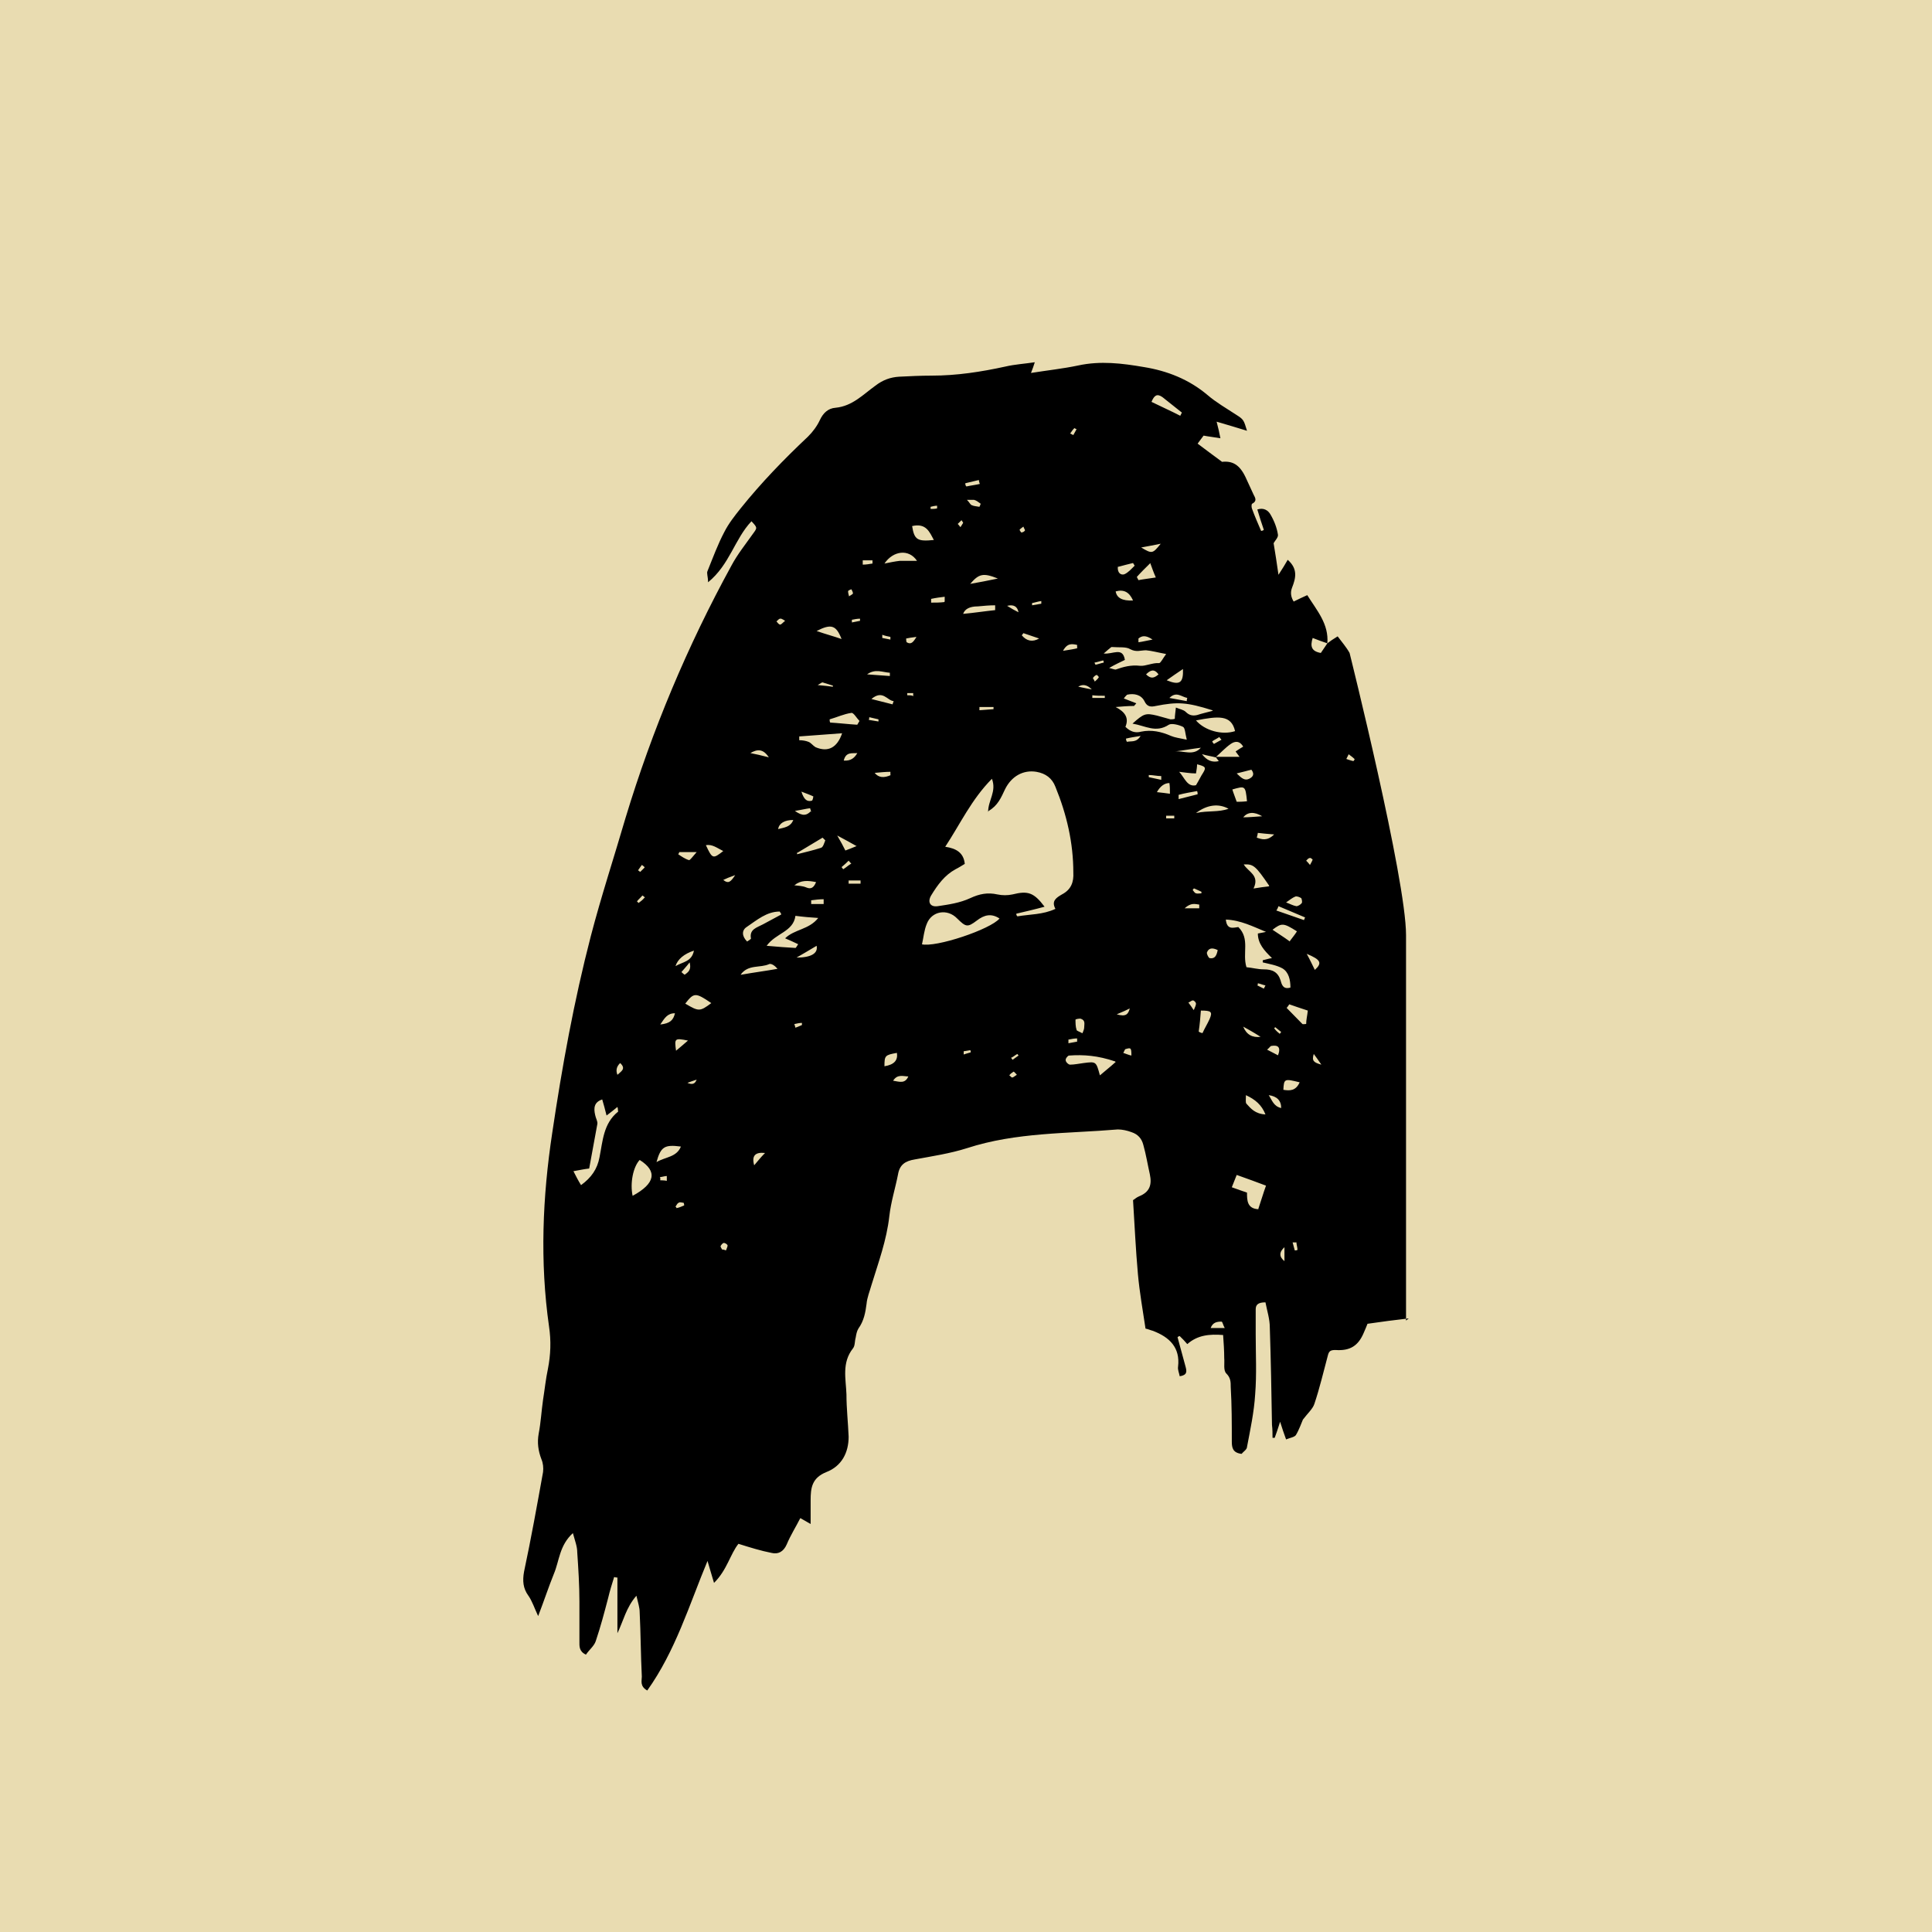
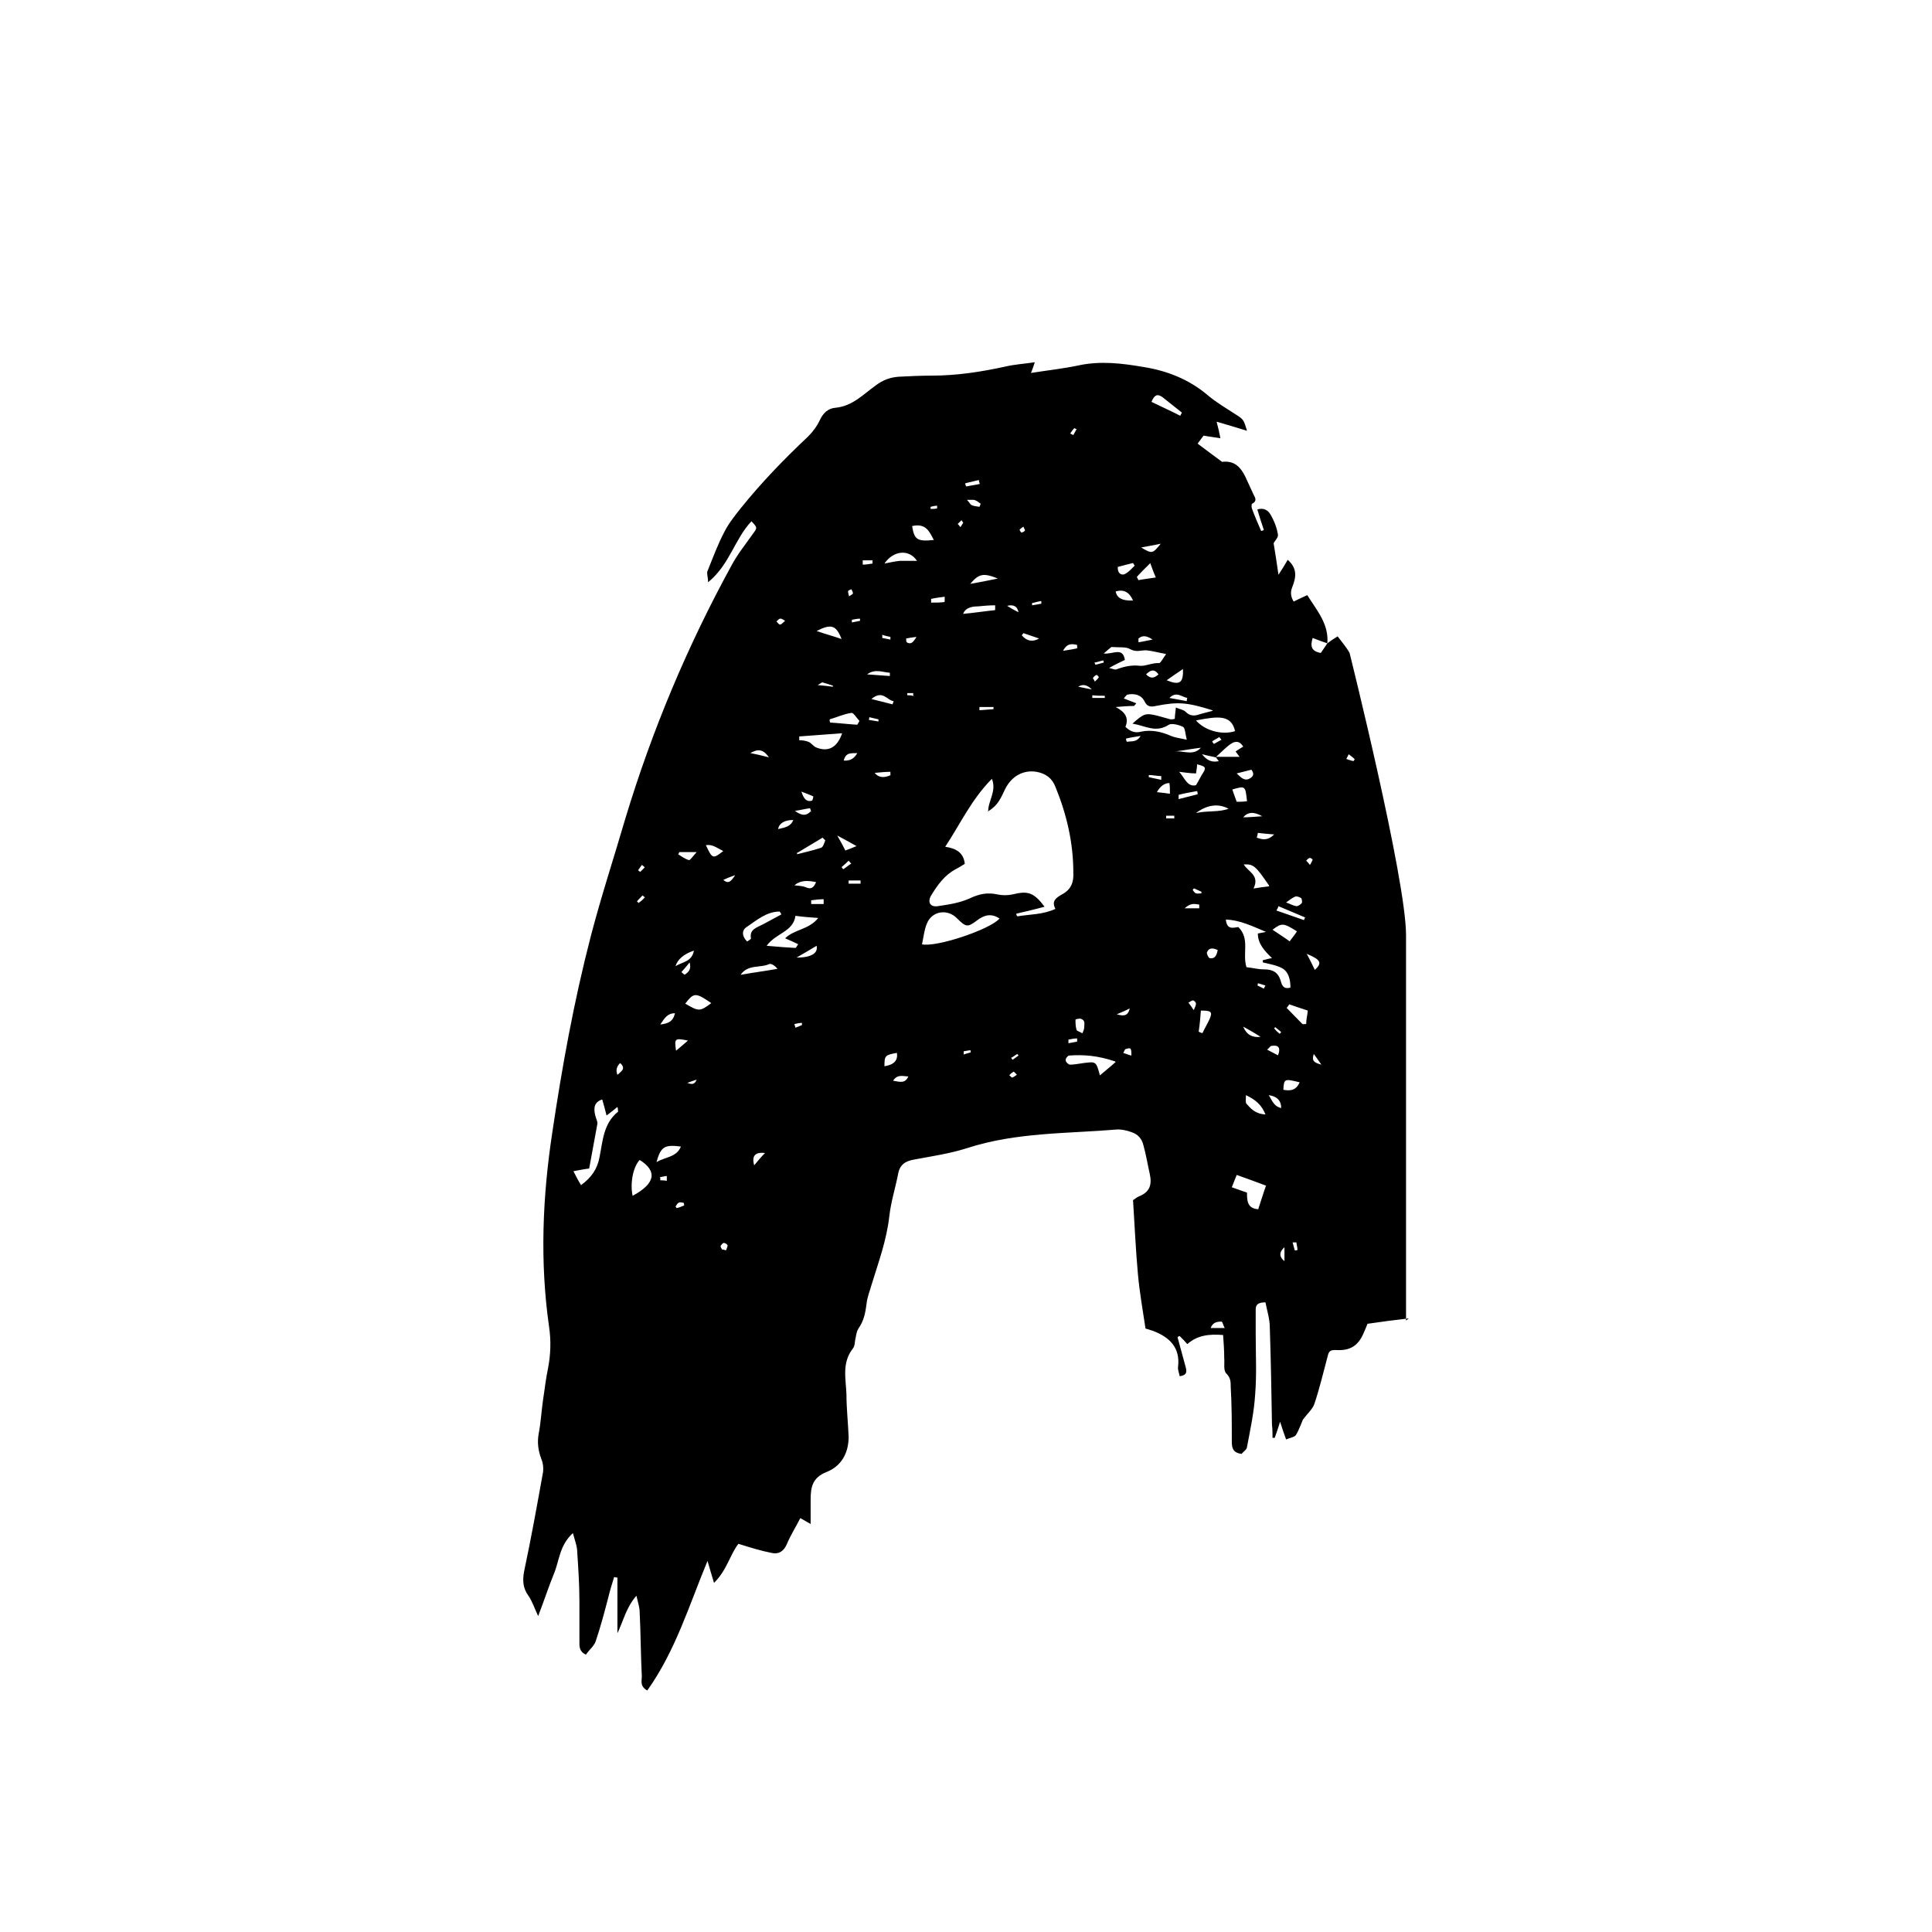
<svg xmlns="http://www.w3.org/2000/svg" width="96" height="96" viewBox="0 0 96 96" fill="none">
-   <rect width="96" height="96" fill="#E9DCB1" />
-   <path d="M70 65.511C69.299 65.591 68.678 65.671 67.95 65.778C67.923 65.857 67.843 66.043 67.762 66.23C67.492 66.868 67.087 67.134 66.359 67.081C66.116 67.081 66.035 67.134 65.982 67.347C65.766 68.145 65.577 68.97 65.307 69.768C65.226 70.007 64.984 70.22 64.741 70.539C64.66 70.725 64.552 71.045 64.39 71.311C64.309 71.417 64.094 71.444 63.905 71.524C63.797 71.231 63.716 70.992 63.608 70.646C63.5 70.992 63.419 71.231 63.339 71.444C63.312 71.444 63.285 71.444 63.231 71.444C63.231 71.231 63.231 71.018 63.204 70.805C63.177 69.183 63.15 67.587 63.096 65.964C63.096 65.538 62.961 65.139 62.88 64.713C62.529 64.713 62.395 64.82 62.395 65.059C62.395 65.458 62.395 65.884 62.395 66.283C62.395 67.294 62.449 68.278 62.368 69.289C62.314 70.167 62.125 71.045 61.963 71.896C61.963 72.029 61.774 72.135 61.694 72.242C61.262 72.189 61.208 71.949 61.208 71.63C61.208 70.725 61.208 69.821 61.154 68.917C61.154 68.677 61.154 68.464 60.938 68.251C60.776 68.092 60.857 67.746 60.831 67.48C60.831 67.108 60.803 66.709 60.776 66.336C60.102 66.283 59.509 66.336 58.996 66.788C58.862 66.629 58.754 66.522 58.619 66.389C58.592 66.389 58.538 66.416 58.511 66.443C58.646 66.948 58.781 67.427 58.916 67.932C58.97 68.145 58.996 68.331 58.619 68.385C58.592 68.225 58.511 68.065 58.538 67.906C58.646 66.975 58.133 66.443 57.27 66.123C57.163 66.097 57.055 66.043 56.92 66.017C56.785 65.112 56.623 64.208 56.542 63.303C56.434 62.106 56.38 60.909 56.3 59.632C56.327 59.632 56.461 59.499 56.596 59.446C57.136 59.233 57.243 58.861 57.136 58.355C57.028 57.877 56.947 57.371 56.812 56.892C56.731 56.573 56.542 56.36 56.219 56.254C56.003 56.174 55.76 56.121 55.544 56.121C53.036 56.334 50.501 56.254 48.047 57.052C47.211 57.318 46.321 57.451 45.458 57.611C44.972 57.69 44.703 57.877 44.622 58.355C44.487 59.047 44.271 59.712 44.19 60.431C44.056 61.628 43.651 62.718 43.3 63.862C43.219 64.155 43.085 64.474 43.058 64.793C43.004 65.219 42.923 65.644 42.653 66.017C42.572 66.15 42.545 66.31 42.518 66.469C42.464 66.655 42.491 66.868 42.383 67.001C41.817 67.719 42.033 68.517 42.06 69.289C42.06 69.981 42.141 70.699 42.168 71.391C42.168 72.189 41.817 72.854 41.062 73.146C40.334 73.439 40.28 73.944 40.28 74.556C40.28 74.929 40.28 75.275 40.28 75.727C40.091 75.62 39.956 75.54 39.767 75.434C39.552 75.86 39.282 76.285 39.093 76.738C38.931 77.11 38.662 77.243 38.338 77.163C37.799 77.057 37.286 76.897 36.693 76.711C36.288 77.216 36.127 78.014 35.479 78.653C35.344 78.227 35.264 77.908 35.156 77.562C34.239 79.77 33.565 82.031 32.162 84C31.785 83.787 31.892 83.521 31.892 83.308C31.838 82.244 31.838 81.18 31.785 80.116C31.785 79.877 31.704 79.637 31.623 79.291C31.11 79.877 30.976 80.542 30.679 81.154V78.387C30.679 78.387 30.571 78.387 30.517 78.36C30.409 78.706 30.301 79.052 30.22 79.398C30.032 80.116 29.843 80.834 29.6 81.553C29.519 81.792 29.276 81.978 29.115 82.218C28.764 82.058 28.791 81.792 28.791 81.553C28.791 80.888 28.791 80.222 28.791 79.584C28.791 78.759 28.737 77.935 28.683 77.137C28.683 76.844 28.575 76.578 28.467 76.179C27.793 76.791 27.793 77.562 27.523 78.201C27.254 78.866 27.038 79.531 26.741 80.302C26.552 79.903 26.445 79.557 26.256 79.291C25.986 78.919 25.959 78.547 26.04 78.094C26.391 76.445 26.687 74.796 26.984 73.146C27.011 72.933 26.984 72.694 26.903 72.508C26.741 72.082 26.687 71.683 26.768 71.231C26.876 70.672 26.903 70.114 26.984 69.555C27.065 69.05 27.119 68.517 27.227 68.012C27.362 67.32 27.389 66.629 27.281 65.91C26.822 62.692 26.957 59.473 27.442 56.281C27.928 53.008 28.521 49.736 29.357 46.517C29.87 44.549 30.517 42.58 31.083 40.639C32.405 36.276 34.158 32.099 36.342 28.109C36.639 27.55 37.044 27.045 37.421 26.513C37.637 26.22 37.637 26.22 37.34 25.901C36.504 26.779 36.261 28.056 35.183 28.933C35.183 28.641 35.102 28.481 35.156 28.375C35.425 27.71 35.668 27.045 35.992 26.433C36.208 26.007 36.504 25.635 36.801 25.262C37.826 23.985 38.958 22.815 40.145 21.698C40.388 21.458 40.603 21.166 40.738 20.873C40.9 20.527 41.143 20.288 41.52 20.261C42.356 20.181 42.896 19.596 43.489 19.171C43.867 18.878 44.244 18.745 44.676 18.718C45.215 18.692 45.755 18.665 46.294 18.665C47.535 18.665 48.748 18.479 49.962 18.213C50.42 18.106 50.879 18.08 51.418 18C51.364 18.186 51.31 18.319 51.229 18.532C52.066 18.399 52.821 18.319 53.576 18.16C54.681 17.92 55.76 18.053 56.839 18.239C57.999 18.426 59.077 18.851 59.994 19.623C60.426 19.995 60.938 20.288 61.424 20.607C61.801 20.846 61.801 20.873 61.963 21.405C61.451 21.245 60.992 21.113 60.453 20.953C60.534 21.272 60.588 21.485 60.642 21.777C60.345 21.724 60.075 21.698 59.806 21.645C59.698 21.777 59.617 21.91 59.509 22.044C59.886 22.336 60.264 22.602 60.723 22.948C61.235 22.895 61.586 23.081 61.882 23.693C62.017 23.985 62.152 24.278 62.287 24.571C62.368 24.73 62.476 24.89 62.233 25.023C62.179 25.023 62.179 25.183 62.206 25.262C62.341 25.635 62.502 26.007 62.664 26.38C62.718 26.38 62.772 26.353 62.799 26.326C62.691 26.007 62.584 25.688 62.476 25.316C62.799 25.209 63.015 25.369 63.123 25.555C63.312 25.874 63.447 26.22 63.5 26.566C63.527 26.699 63.339 26.885 63.285 26.991C63.366 27.497 63.447 27.976 63.527 28.561C63.716 28.268 63.851 28.056 63.986 27.816C64.498 28.268 64.39 28.721 64.202 29.2C64.112 29.43 64.139 29.661 64.282 29.891C64.498 29.785 64.714 29.678 64.957 29.572C65.442 30.343 66.035 31.009 65.955 31.966C65.712 31.886 65.496 31.806 65.226 31.7C65.092 32.126 65.172 32.365 65.631 32.445C65.739 32.285 65.847 32.126 65.955 31.966C66.09 31.86 66.251 31.753 66.467 31.62C66.683 31.913 66.898 32.152 67.06 32.445C67.06 32.445 69.865 43.671 69.865 46.464V65.618L70 65.511ZM61.613 37.632C61.613 37.632 61.451 37.42 61.397 37.34C61.505 37.26 61.639 37.18 61.774 37.1C61.586 36.781 61.343 36.834 61.154 36.967C60.884 37.154 60.642 37.42 60.399 37.632C60.21 37.579 59.994 37.553 59.725 37.473C59.967 37.792 60.237 37.898 60.561 37.819C60.507 37.739 60.453 37.686 60.399 37.606H61.639L61.613 37.632ZM49.099 40.346C49.099 39.761 49.53 39.335 49.288 38.697C48.263 39.734 47.723 40.931 46.968 42.075C47.508 42.155 47.885 42.368 47.939 42.926C47.804 43.006 47.642 43.112 47.481 43.192C46.941 43.485 46.591 43.964 46.267 44.496C46.078 44.815 46.213 45.081 46.591 45.028C47.13 44.948 47.696 44.868 48.209 44.629C48.667 44.416 49.072 44.336 49.557 44.443C49.8 44.496 50.07 44.496 50.312 44.443C51.068 44.256 51.364 44.336 51.904 45.054C51.418 45.187 50.96 45.294 50.501 45.4C50.501 45.453 50.501 45.48 50.555 45.533C51.175 45.427 51.823 45.453 52.443 45.161C52.227 44.762 52.497 44.602 52.767 44.443C53.225 44.203 53.36 43.831 53.333 43.352C53.333 41.889 53.009 40.479 52.443 39.096C52.281 38.67 51.958 38.431 51.499 38.351C50.852 38.244 50.258 38.563 49.935 39.228C49.746 39.628 49.584 40.027 49.126 40.293L49.099 40.346ZM60.237 35.291C58.97 34.892 58.511 34.866 57.432 35.079C57.19 35.132 57.001 35.132 56.866 34.839C56.704 34.52 56.354 34.44 56.003 34.52C55.949 34.573 55.895 34.626 55.841 34.706C56.057 34.786 56.246 34.866 56.461 34.946C56.434 34.999 56.38 35.025 56.354 35.079C56.057 35.079 55.733 35.105 55.437 35.132C55.895 35.371 56.111 35.664 55.922 36.116C56.165 36.355 56.407 36.435 56.704 36.355C57.217 36.249 57.702 36.355 58.188 36.568C58.376 36.648 58.592 36.675 58.97 36.755C58.889 36.435 58.889 36.169 58.781 36.116C58.565 36.01 58.214 35.93 58.08 36.01C57.432 36.435 56.92 36.063 56.273 35.956C56.839 35.451 56.92 35.424 57.486 35.557C57.702 35.611 57.945 35.69 58.16 35.744C58.214 35.744 58.295 35.744 58.376 35.717C58.376 35.557 58.403 35.424 58.43 35.158C58.619 35.238 58.808 35.265 58.916 35.371C59.078 35.531 59.239 35.584 59.482 35.531C59.725 35.451 59.967 35.398 60.264 35.318L60.237 35.291ZM45.782 46.917C46.483 47.103 49.234 46.172 49.665 45.64C49.261 45.374 48.91 45.453 48.532 45.746C48.074 46.092 47.993 46.065 47.562 45.64C47.076 45.134 46.294 45.267 46.051 45.906C45.916 46.225 45.889 46.597 45.809 46.943L45.782 46.917ZM63.177 47.582C62.826 47.236 62.502 46.89 62.502 46.385C62.664 46.358 62.772 46.331 62.907 46.305C62.26 46.039 61.639 45.719 60.911 45.693C60.965 46.225 61.289 46.092 61.532 46.065C62.125 46.651 61.72 47.369 61.936 48.06C62.233 48.087 62.502 48.167 62.799 48.167C63.231 48.167 63.5 48.3 63.635 48.725C63.689 48.938 63.77 49.178 64.121 49.071C64.121 48.699 64.04 48.3 63.716 48.114C63.419 47.954 63.069 47.901 62.745 47.821C62.745 47.794 62.745 47.741 62.745 47.715C62.88 47.688 63.015 47.635 63.204 47.608L63.177 47.582ZM29.924 54.631C29.519 54.764 29.492 55.057 29.573 55.403C29.6 55.562 29.708 55.722 29.681 55.855C29.546 56.6 29.411 57.318 29.276 58.063C29.034 58.09 28.791 58.143 28.494 58.196C28.629 58.462 28.737 58.675 28.872 58.888C29.384 58.515 29.681 58.09 29.789 57.504C29.951 56.706 29.978 55.828 30.706 55.243C30.706 55.243 30.733 55.216 30.706 55.19C30.706 55.137 30.706 55.083 30.679 55.004C30.517 55.137 30.355 55.27 30.14 55.429C30.058 55.11 30.005 54.897 29.924 54.631ZM55.113 33.19C55.302 33.243 55.383 33.27 55.437 33.27C55.814 33.137 56.192 33.03 56.65 33.083C56.92 33.11 57.27 32.924 57.594 32.95C57.675 32.95 57.783 32.711 57.945 32.498C57.513 32.418 57.243 32.339 56.947 32.312C56.677 32.312 56.461 32.418 56.165 32.259C55.949 32.126 55.598 32.179 55.302 32.152C55.302 32.152 55.248 32.152 55.221 32.152C55.113 32.232 55.032 32.312 54.843 32.472C55.302 32.525 55.787 32.126 55.895 32.791C55.679 32.897 55.437 33.004 55.113 33.19ZM62.529 60.058C62.664 59.659 62.772 59.287 62.907 58.914C62.476 58.755 61.99 58.568 61.451 58.382C61.37 58.595 61.289 58.781 61.208 58.994C61.505 59.1 61.72 59.18 61.963 59.26C61.963 59.632 61.963 60.058 62.529 60.085V60.058ZM39.525 45.507C39.417 46.305 38.554 46.358 38.095 46.996C38.662 47.05 39.093 47.076 39.525 47.103C39.552 47.103 39.606 46.996 39.66 46.917C39.444 46.81 39.255 46.73 39.012 46.624C39.471 46.172 40.199 46.198 40.657 45.613C40.253 45.587 39.929 45.56 39.525 45.507ZM31.434 59.42C32.567 58.808 32.675 58.196 31.785 57.637C31.461 57.983 31.299 58.781 31.434 59.42ZM39.714 36.595C39.714 36.595 39.714 36.728 39.714 36.781C39.875 36.781 40.037 36.808 40.172 36.861C40.307 36.914 40.388 37.047 40.523 37.127C41.143 37.393 41.601 37.154 41.844 36.435C41.116 36.489 40.415 36.542 39.687 36.595H39.714ZM59.428 35.797C59.86 36.302 60.723 36.542 61.37 36.329C61.181 35.504 60.534 35.584 59.428 35.797ZM55.41 52.742C54.547 52.45 53.845 52.397 53.117 52.45C53.063 52.45 52.928 52.609 52.955 52.689C52.955 52.769 53.09 52.902 53.171 52.902C53.387 52.902 53.63 52.849 53.845 52.822C54.466 52.742 54.466 52.742 54.654 53.434C54.897 53.221 55.113 53.062 55.437 52.769L55.41 52.742ZM38.824 45.427L38.743 45.294C38.095 45.294 37.61 45.719 37.097 46.065C36.855 46.225 36.855 46.517 37.124 46.784C37.205 46.73 37.34 46.651 37.313 46.624C37.232 46.172 37.61 46.092 37.907 45.932C38.203 45.773 38.5 45.613 38.797 45.453L38.824 45.427ZM34.05 49.869C34.724 50.268 34.778 50.268 35.344 49.843C34.562 49.311 34.481 49.311 34.05 49.869ZM59.428 39.016C59.59 38.75 59.671 38.563 59.779 38.404C59.941 38.138 59.913 38.085 59.482 37.978C59.482 38.111 59.455 38.271 59.428 38.431C59.131 38.431 58.862 38.377 58.592 38.351C58.862 38.643 58.996 39.122 59.428 39.016ZM45.323 26.14C45.431 26.832 45.593 26.912 46.402 26.832C46.186 26.433 46.024 25.981 45.323 26.14ZM64.067 49.896C64.067 49.896 63.986 50.029 63.932 50.082C64.202 50.348 64.444 50.614 64.714 50.88C64.741 50.907 64.849 50.88 64.903 50.88C64.903 50.667 64.957 50.481 64.984 50.215C64.66 50.109 64.337 50.002 64.04 49.896H64.067ZM63.069 44.017C62.395 43.033 62.287 42.926 61.801 42.953C62.017 43.325 62.61 43.485 62.287 44.15C62.61 44.097 62.799 44.07 63.042 44.044L63.069 44.017ZM45.566 27.869C45.161 27.258 44.379 27.364 43.948 28.002C44.217 27.949 44.46 27.896 44.703 27.869C44.972 27.869 45.242 27.869 45.566 27.869ZM33.834 56.972C33.025 56.866 32.836 56.972 32.621 57.744C33.079 57.478 33.618 57.504 33.834 56.972ZM58.646 20.66C58.646 20.66 58.7 20.554 58.727 20.501C58.403 20.235 58.08 19.995 57.756 19.729C57.486 19.543 57.351 19.649 57.217 19.969C57.702 20.208 58.188 20.421 58.646 20.66ZM64.094 46.757C64.256 46.544 64.363 46.411 64.444 46.278C63.77 45.852 63.689 45.852 63.231 46.198C63.5 46.385 63.77 46.544 64.094 46.784V46.757ZM42.599 36.01C42.599 36.01 42.68 35.877 42.707 35.824C42.572 35.69 42.41 35.398 42.303 35.424C41.925 35.478 41.601 35.637 41.224 35.744C41.224 35.797 41.224 35.85 41.251 35.903C41.682 35.93 42.141 35.983 42.572 36.01H42.599ZM49.449 30.317C49.449 30.317 49.449 30.157 49.449 30.077C49.153 30.077 48.883 30.104 48.586 30.131C48.182 30.131 47.939 30.264 47.858 30.503C48.425 30.45 48.937 30.37 49.449 30.317ZM41.817 31.753C41.547 31.062 41.305 30.982 40.577 31.354C41.035 31.514 41.44 31.62 41.817 31.753ZM36.828 48.433C37.421 48.327 38.041 48.247 38.635 48.14C38.5 47.981 38.338 47.874 38.23 47.901C37.772 48.114 37.178 47.901 36.801 48.433H36.828ZM59.428 40.399C60.048 40.266 60.534 40.372 61.046 40.186C60.561 39.92 59.994 39.973 59.428 40.399ZM61.963 39.814C61.882 39.042 61.882 39.042 61.235 39.228C61.289 39.415 61.37 39.601 61.451 39.84C61.559 39.84 61.747 39.84 61.963 39.814ZM39.606 42.368C39.606 42.368 39.606 42.421 39.606 42.447C40.01 42.341 40.388 42.261 40.792 42.128C40.9 42.102 40.954 41.889 41.008 41.756C40.954 41.703 40.927 41.676 40.873 41.623C40.469 41.862 40.037 42.128 39.633 42.368H39.606ZM59.59 51.279C59.59 51.279 59.698 51.333 59.752 51.333C59.86 51.093 59.994 50.88 60.102 50.641C60.264 50.268 60.183 50.215 59.671 50.215C59.644 50.561 59.617 50.907 59.563 51.253L59.59 51.279ZM62.88 55.376C62.691 54.897 62.368 54.631 61.909 54.418C61.909 54.631 61.882 54.791 61.936 54.844C62.152 55.083 62.368 55.349 62.88 55.376ZM57.163 27.976C56.893 28.242 56.677 28.455 56.488 28.668C56.515 28.721 56.542 28.774 56.569 28.827C56.839 28.774 57.109 28.747 57.432 28.694C57.325 28.455 57.27 28.295 57.163 28.002V27.976ZM39.579 47.582C40.307 47.582 40.657 47.369 40.577 46.996C40.226 47.209 39.902 47.395 39.579 47.582ZM64.579 53.78C63.824 53.594 63.797 53.594 63.77 54.152C64.094 54.206 64.39 54.206 64.579 53.78ZM43.948 52.982C44.433 52.902 44.622 52.689 44.568 52.317C43.975 52.423 43.948 52.45 43.948 52.982ZM49.584 28.747C48.856 28.455 48.64 28.508 48.209 29.013C48.667 28.933 49.072 28.854 49.584 28.747ZM58.781 33.243C58.457 33.456 58.241 33.615 57.972 33.802C58.619 34.068 58.808 33.935 58.781 33.243ZM34.481 47.236C33.996 47.395 33.672 47.661 33.565 48.007C33.915 47.794 34.374 47.794 34.481 47.236ZM37.475 57.903C37.637 57.717 37.799 57.504 38.014 57.291C37.529 57.238 37.34 57.424 37.475 57.903ZM56.3 29.838C56.111 29.412 55.841 29.279 55.437 29.386C55.49 29.705 55.76 29.865 56.3 29.838ZM35.938 42.288C35.614 42.128 35.398 41.942 35.075 41.995C35.398 42.687 35.425 42.687 35.938 42.288ZM55.544 28.162C55.517 28.481 55.706 28.588 55.868 28.535C56.057 28.455 56.219 28.268 56.38 28.109C56.354 28.056 56.327 28.029 56.3 27.976C56.057 28.029 55.787 28.109 55.572 28.162H55.544ZM40.55 43.831C40.145 43.751 39.794 43.724 39.471 43.99C39.687 44.017 39.875 44.017 40.064 44.097C40.307 44.203 40.442 44.097 40.55 43.831ZM63.527 45.028C63.527 45.028 63.473 45.187 63.419 45.241L64.795 45.719C64.795 45.719 64.822 45.64 64.849 45.587C64.417 45.4 63.959 45.214 63.527 45.028ZM56.704 27.204C57.243 27.524 57.27 27.524 57.675 27.018C57.27 27.098 57.001 27.151 56.704 27.204ZM63.905 44.842C64.121 44.921 64.256 45.001 64.417 45.028C64.498 45.028 64.633 44.948 64.687 44.868C64.714 44.815 64.687 44.682 64.66 44.629C64.579 44.576 64.444 44.522 64.363 44.549C64.229 44.602 64.094 44.709 63.905 44.842ZM64.93 47.395C65.092 47.688 65.2 47.928 65.334 48.194C65.712 47.848 65.631 47.688 64.93 47.395ZM63.042 54.418C63.204 54.658 63.285 54.977 63.662 55.057C63.662 54.684 63.447 54.472 63.042 54.418ZM61.478 38.457C61.694 38.67 61.855 38.803 62.071 38.697C62.233 38.617 62.368 38.484 62.179 38.244C61.99 38.297 61.774 38.351 61.451 38.431L61.478 38.457ZM44.217 33.589C44.217 33.589 44.217 33.483 44.217 33.429C43.84 33.403 43.489 33.216 43.085 33.509C43.462 33.536 43.813 33.562 44.19 33.589H44.217ZM42.572 42.048C42.195 41.836 41.952 41.703 41.601 41.516C41.79 41.836 41.898 42.048 42.006 42.261C42.168 42.208 42.276 42.155 42.545 42.048H42.572ZM44.352 34.999C44.352 34.999 44.379 34.892 44.406 34.839C44.083 34.813 43.867 34.254 43.3 34.733C43.732 34.839 44.029 34.919 44.352 34.999ZM53.791 51.333C53.845 51.2 53.872 51.12 53.872 51.066C53.872 50.88 53.953 50.694 53.684 50.614C53.603 50.614 53.441 50.641 53.441 50.667C53.441 50.827 53.441 51.013 53.495 51.173C53.495 51.226 53.63 51.253 53.764 51.333H53.791ZM44.244 38.51C44.244 38.51 44.244 38.404 44.244 38.351C44.002 38.351 43.759 38.377 43.462 38.404C43.651 38.643 43.921 38.67 44.271 38.51H44.244ZM57.486 39.361C57.756 39.388 57.945 39.415 58.133 39.441C58.133 39.228 58.133 39.069 58.107 38.909C57.864 38.909 57.648 39.069 57.486 39.361ZM62.637 51.519C62.26 51.279 62.017 51.146 61.774 51.013C61.936 51.412 62.233 51.572 62.637 51.519ZM39.417 40.745C38.985 40.745 38.716 40.904 38.662 41.197C38.985 41.117 39.282 41.091 39.417 40.745ZM33.753 42.341C33.753 42.341 33.726 42.421 33.699 42.447C33.861 42.554 34.05 42.687 34.239 42.74C34.293 42.74 34.428 42.554 34.616 42.341H33.753ZM62.502 41.383C62.502 41.383 62.476 41.543 62.449 41.623C62.691 41.703 62.961 41.809 63.312 41.463C62.961 41.437 62.718 41.41 62.476 41.383H62.502ZM34.185 51.705C33.511 51.572 33.511 51.599 33.592 52.21C33.78 52.051 33.942 51.918 34.185 51.705ZM45.134 53.487C44.892 53.487 44.595 53.354 44.379 53.7C44.703 53.753 44.972 53.86 45.134 53.487ZM50.852 31.461C50.852 31.461 50.798 31.541 50.771 31.567C51.014 31.86 51.31 31.913 51.634 31.727C51.31 31.62 51.095 31.541 50.852 31.461ZM58.97 34.839C58.97 34.839 58.97 34.733 58.996 34.68C58.7 34.626 58.457 34.334 58.107 34.68C58.403 34.733 58.673 34.786 58.97 34.839ZM60.857 65.99C60.776 65.857 60.749 65.671 60.696 65.671C60.48 65.671 60.264 65.698 60.156 65.99H60.857ZM60.507 47.209C60.237 47.076 60.048 47.103 59.967 47.342C59.967 47.422 60.048 47.582 60.102 47.608C60.372 47.661 60.453 47.475 60.507 47.209ZM58.565 39.495C58.565 39.495 58.565 39.628 58.565 39.707C58.889 39.628 59.185 39.548 59.509 39.468C59.509 39.415 59.509 39.361 59.482 39.308C59.185 39.361 58.862 39.415 58.565 39.495ZM58.376 37.34C58.808 37.287 59.293 37.579 59.671 37.154C59.239 37.207 58.808 37.287 58.376 37.34ZM38.203 37.632C37.907 37.18 37.61 37.233 37.286 37.42C37.556 37.473 37.799 37.526 38.203 37.632ZM40.927 44.895C40.927 44.895 40.927 44.735 40.927 44.682C40.711 44.682 40.523 44.709 40.307 44.735C40.307 44.788 40.307 44.868 40.307 44.921H40.927V44.895ZM62.718 40.559C62.314 40.319 61.99 40.346 61.774 40.612C62.071 40.612 62.314 40.585 62.718 40.559ZM30.679 53.407C30.841 53.248 31.137 53.115 30.814 52.822C30.625 53.008 30.598 53.195 30.679 53.407ZM48.694 24.065C48.694 24.065 48.64 23.932 48.64 23.852C48.425 23.906 48.182 23.959 47.966 24.012C47.966 24.065 47.966 24.119 48.02 24.172C48.263 24.119 48.505 24.092 48.721 24.039L48.694 24.065ZM63.824 61.973C63.554 62.213 63.554 62.452 63.824 62.665V61.973ZM42.599 37.42C42.356 37.446 42.033 37.34 41.925 37.792C42.276 37.819 42.464 37.659 42.599 37.42ZM63.5 52.45C63.662 52.024 63.5 51.918 63.177 51.971C63.123 51.971 63.069 52.077 62.961 52.157C63.177 52.264 63.312 52.343 63.527 52.45H63.5ZM53.522 32.206C53.522 32.206 53.522 32.099 53.522 32.046C53.279 31.993 53.036 31.939 52.821 32.339C53.144 32.285 53.36 32.259 53.549 32.206H53.522ZM54.25 34.254C54.007 34.014 53.791 33.988 53.576 34.121C53.845 34.174 54.061 34.227 54.25 34.254ZM32.809 50.907C33.295 50.854 33.457 50.694 33.538 50.348C33.16 50.348 33.025 50.588 32.809 50.907ZM55.949 36.701C55.949 36.701 55.949 36.808 56.003 36.861C56.219 36.808 56.461 36.914 56.677 36.568C56.354 36.621 56.165 36.648 55.949 36.701ZM40.307 40.346C40.307 40.346 40.28 40.239 40.253 40.16C40.037 40.186 39.848 40.239 39.498 40.293C39.902 40.585 40.091 40.505 40.28 40.319L40.307 40.346ZM39.821 39.335C39.956 39.761 40.118 39.84 40.334 39.787C40.388 39.787 40.415 39.574 40.415 39.574C40.253 39.495 40.091 39.441 39.821 39.335ZM46.941 29.891C46.941 29.891 46.941 29.732 46.941 29.652C46.725 29.678 46.51 29.705 46.267 29.758C46.267 29.811 46.267 29.891 46.267 29.944C46.483 29.944 46.699 29.944 46.914 29.918L46.941 29.891ZM48.047 24.837C48.182 24.97 48.209 25.076 48.29 25.103C48.398 25.156 48.532 25.156 48.667 25.183C48.667 25.183 48.748 25.023 48.721 25.023C48.613 24.943 48.505 24.863 48.398 24.837C48.344 24.837 48.263 24.837 48.074 24.837H48.047ZM59.59 45.134V44.948C59.374 44.921 59.185 44.842 58.862 45.134H59.59ZM50.609 30.423C50.555 30.131 50.366 30.024 50.043 30.104C50.258 30.237 50.393 30.317 50.609 30.423ZM57.567 33.509C57.351 33.216 57.163 33.296 56.947 33.509C57.19 33.748 57.351 33.695 57.567 33.509ZM56.219 52.45C56.219 52.051 56.192 52.051 55.922 52.131C55.895 52.131 55.868 52.237 55.814 52.317C55.976 52.37 56.084 52.423 56.219 52.45ZM33.888 48.327C33.888 48.327 33.969 48.406 34.023 48.433C34.158 48.327 34.374 48.22 34.266 47.821C34.104 48.034 33.969 48.167 33.861 48.3L33.888 48.327ZM42.168 43.778C42.168 43.778 42.168 43.857 42.168 43.91H42.761C42.761 43.91 42.761 43.804 42.761 43.751H42.168V43.778ZM56.569 31.753V31.913C56.785 31.886 56.974 31.833 57.27 31.78C56.92 31.541 56.731 31.594 56.569 31.727V31.753ZM49.368 35.238C49.368 35.238 49.368 35.185 49.368 35.132H48.667C48.667 35.132 48.667 35.238 48.667 35.291L49.368 35.238ZM41.386 34.121C41.386 34.121 41.386 34.094 41.386 34.068C41.224 34.014 41.035 33.961 40.873 33.908C40.846 33.908 40.792 33.935 40.63 34.041C40.954 34.068 41.143 34.094 41.359 34.121H41.386ZM57.702 38.75C57.702 38.75 57.702 38.617 57.702 38.563C57.486 38.563 57.297 38.51 57.082 38.51C57.082 38.537 57.082 38.59 57.082 38.617C57.297 38.67 57.486 38.697 57.702 38.75ZM42.869 27.843C42.869 27.843 42.869 27.976 42.869 28.056C43.031 28.056 43.193 28.029 43.354 28.002C43.354 28.002 43.354 27.923 43.354 27.843H42.869ZM43.193 35.637C43.193 35.637 43.193 35.744 43.166 35.77C43.327 35.797 43.489 35.824 43.651 35.85C43.651 35.797 43.651 35.77 43.651 35.744L43.193 35.637ZM34.158 53.806C34.401 53.913 34.535 53.86 34.616 53.647C34.455 53.7 34.293 53.753 34.158 53.806ZM45.539 31.647C45.296 31.674 45.161 31.7 45.026 31.727C45.026 31.727 45.026 31.886 45.053 31.913C45.269 32.046 45.377 31.913 45.539 31.647ZM53.09 51.652V51.838C53.252 51.811 53.387 51.785 53.522 51.758C53.522 51.705 53.522 51.652 53.522 51.599C53.387 51.599 53.252 51.625 53.117 51.652H53.09ZM56.138 50.109C55.976 50.189 55.814 50.268 55.49 50.401C55.949 50.535 56.057 50.401 56.138 50.109ZM42.303 42.926C42.303 42.926 42.222 42.82 42.168 42.767C42.06 42.873 41.952 42.979 41.817 43.086C41.844 43.112 41.871 43.166 41.898 43.192C42.033 43.112 42.141 43.006 42.276 42.926H42.303ZM59.32 44.15C59.32 44.15 59.266 44.203 59.266 44.23C59.32 44.283 59.347 44.363 59.428 44.389C59.509 44.416 59.59 44.389 59.698 44.389V44.31C59.698 44.31 59.455 44.203 59.347 44.15H59.32ZM54.897 34.68V34.573C54.681 34.573 54.493 34.573 54.277 34.547V34.68H54.897ZM39.012 30.849C39.012 30.849 38.824 30.716 38.77 30.742C38.689 30.742 38.635 30.849 38.581 30.875C38.635 30.929 38.689 31.035 38.77 31.035C38.824 31.035 38.904 30.929 39.012 30.849ZM33.996 59.898C33.996 59.898 33.996 59.819 33.969 59.765C33.888 59.765 33.78 59.712 33.726 59.765C33.645 59.792 33.618 59.898 33.565 59.952C33.565 59.952 33.618 60.005 33.618 60.031C33.753 60.005 33.861 59.952 33.996 59.898ZM35.938 43.724C36.208 43.937 36.315 43.804 36.531 43.485C36.234 43.591 36.1 43.645 35.938 43.724ZM59.32 50.189C59.374 50.056 59.428 49.949 59.428 49.869C59.428 49.816 59.347 49.71 59.266 49.71C59.212 49.71 59.131 49.79 59.05 49.816C59.104 49.896 59.158 49.949 59.293 50.162L59.32 50.189ZM32.809 58.515V58.648C32.809 58.648 33.025 58.648 33.133 58.675C33.133 58.595 33.133 58.515 33.133 58.435C33.025 58.435 32.89 58.489 32.782 58.489L32.809 58.515ZM50.528 53.407C50.528 53.407 50.393 53.248 50.366 53.248C50.285 53.301 50.205 53.354 50.151 53.434C50.205 53.461 50.258 53.541 50.285 53.541C50.366 53.541 50.42 53.461 50.528 53.407ZM67.006 37.499L66.898 37.712C66.898 37.712 67.114 37.792 67.249 37.819C67.249 37.819 67.33 37.739 67.303 37.712C67.222 37.632 67.114 37.553 67.006 37.473V37.499ZM47.723 26.194C47.723 26.194 47.831 26.034 47.858 25.981C47.858 25.954 47.804 25.901 47.777 25.848C47.723 25.901 47.642 25.981 47.589 26.034C47.589 26.034 47.669 26.114 47.723 26.194ZM58.349 40.692C58.349 40.692 58.349 40.585 58.349 40.532C58.214 40.532 58.08 40.532 57.945 40.532C57.945 40.585 57.945 40.612 57.945 40.665H58.349V40.692ZM60.696 36.755C60.696 36.755 60.615 36.675 60.588 36.621C60.48 36.701 60.345 36.755 60.237 36.834C60.237 36.888 60.291 36.914 60.318 36.967C60.453 36.888 60.561 36.834 60.696 36.755ZM46.564 25.262C46.564 25.262 46.564 25.183 46.564 25.129C46.456 25.129 46.348 25.156 46.24 25.183C46.24 25.209 46.24 25.262 46.24 25.289C46.348 25.289 46.456 25.289 46.564 25.262ZM42.33 30.769C42.33 30.769 42.33 30.875 42.33 30.929C42.464 30.902 42.599 30.875 42.734 30.849C42.734 30.822 42.734 30.769 42.734 30.742C42.599 30.742 42.464 30.769 42.33 30.796V30.769ZM32.027 43.086C32.027 43.086 31.946 43.006 31.892 42.979L31.704 43.245C31.704 43.245 31.785 43.299 31.811 43.325L32.027 43.112V43.086ZM51.283 29.944C51.283 29.944 51.283 30.024 51.283 30.077C51.445 30.051 51.58 30.024 51.742 29.998V29.865C51.553 29.891 51.418 29.944 51.256 29.971L51.283 29.944ZM62.799 49.124C62.799 49.124 62.853 49.018 62.88 48.965C62.745 48.938 62.637 48.885 62.502 48.858C62.502 48.885 62.502 48.938 62.476 48.965C62.584 49.018 62.691 49.071 62.799 49.124ZM42.195 29.625C42.195 29.625 42.383 29.519 42.383 29.492C42.383 29.412 42.33 29.332 42.303 29.279C42.249 29.306 42.141 29.332 42.141 29.386C42.141 29.465 42.168 29.545 42.195 29.652V29.625ZM50.852 26.167C50.852 26.167 50.663 26.3 50.663 26.326C50.663 26.353 50.744 26.459 50.744 26.459C50.825 26.459 50.906 26.406 50.933 26.353C50.933 26.326 50.879 26.247 50.852 26.167ZM32.054 44.602C32.054 44.602 31.973 44.522 31.919 44.496C31.838 44.602 31.731 44.682 31.65 44.788C31.65 44.788 31.704 44.842 31.731 44.868C31.838 44.788 31.946 44.709 32.027 44.602H32.054ZM45.377 34.6C45.377 34.6 45.377 34.493 45.377 34.44C45.269 34.44 45.188 34.44 45.08 34.44V34.547C45.161 34.547 45.269 34.547 45.35 34.573L45.377 34.6ZM39.471 50.88L39.525 51.066C39.525 51.066 39.74 50.987 39.848 50.934V50.827C39.74 50.827 39.606 50.854 39.498 50.88H39.471ZM63.581 51.386C63.581 51.386 63.635 51.306 63.662 51.279C63.554 51.2 63.473 51.12 63.366 51.04L63.312 51.093C63.392 51.2 63.473 51.279 63.581 51.359V51.386ZM65.28 52.37C65.172 52.716 65.28 52.796 65.658 52.902C65.496 52.663 65.415 52.556 65.28 52.37ZM53.171 21.538C53.171 21.538 53.279 21.591 53.333 21.618C53.387 21.512 53.441 21.432 53.495 21.325C53.468 21.325 53.387 21.272 53.387 21.272C53.306 21.352 53.252 21.432 53.198 21.512L53.171 21.538ZM50.231 52.556C50.231 52.556 50.285 52.609 50.312 52.663C50.42 52.583 50.501 52.53 50.609 52.45C50.609 52.423 50.555 52.397 50.555 52.37C50.447 52.423 50.366 52.503 50.258 52.556H50.231ZM47.885 52.21V52.397C47.885 52.397 48.128 52.317 48.236 52.29C48.236 52.237 48.236 52.21 48.209 52.184L47.885 52.237V52.21ZM64.417 61.734C64.417 61.734 64.282 61.734 64.229 61.734L64.337 62.133C64.337 62.133 64.444 62.133 64.471 62.106C64.471 61.973 64.417 61.84 64.417 61.707V61.734ZM35.884 62.08C35.884 62.08 36.019 62.106 36.073 62.133C36.1 62.053 36.154 61.947 36.154 61.894C36.154 61.84 36.046 61.761 35.965 61.761C35.911 61.761 35.83 61.867 35.803 61.92C35.803 61.973 35.857 62.027 35.884 62.106V62.08ZM43.84 31.541C43.84 31.541 43.84 31.647 43.84 31.7L44.244 31.78C44.244 31.78 44.244 31.7 44.244 31.647C44.109 31.62 43.975 31.594 43.84 31.541ZM65.092 42.979C65.092 42.979 65.2 42.793 65.226 42.713C65.226 42.713 65.119 42.607 65.092 42.634C65.011 42.634 64.957 42.713 64.903 42.767C64.957 42.82 65.011 42.873 65.092 42.979ZM54.385 32.924C54.385 32.924 54.412 33.004 54.439 33.03C54.574 33.004 54.708 32.95 54.843 32.924C54.843 32.897 54.843 32.844 54.816 32.817C54.681 32.844 54.547 32.897 54.385 32.924ZM54.412 33.855C54.412 33.855 54.574 33.722 54.601 33.642C54.601 33.642 54.52 33.536 54.493 33.536C54.412 33.562 54.358 33.615 54.304 33.695C54.304 33.695 54.358 33.775 54.412 33.882V33.855Z" fill="black" />
+   <path d="M70 65.511C69.299 65.591 68.678 65.671 67.95 65.778C67.923 65.857 67.843 66.043 67.762 66.23C67.492 66.868 67.087 67.134 66.359 67.081C66.116 67.081 66.035 67.134 65.982 67.347C65.766 68.145 65.577 68.97 65.307 69.768C65.226 70.007 64.984 70.22 64.741 70.539C64.66 70.725 64.552 71.045 64.39 71.311C64.309 71.417 64.094 71.444 63.905 71.524C63.797 71.231 63.716 70.992 63.608 70.646C63.5 70.992 63.419 71.231 63.339 71.444C63.312 71.444 63.285 71.444 63.231 71.444C63.231 71.231 63.231 71.018 63.204 70.805C63.177 69.183 63.15 67.587 63.096 65.964C63.096 65.538 62.961 65.139 62.88 64.713C62.529 64.713 62.395 64.82 62.395 65.059C62.395 65.458 62.395 65.884 62.395 66.283C62.395 67.294 62.449 68.278 62.368 69.289C62.314 70.167 62.125 71.045 61.963 71.896C61.963 72.029 61.774 72.135 61.694 72.242C61.262 72.189 61.208 71.949 61.208 71.63C61.208 70.725 61.208 69.821 61.154 68.917C61.154 68.677 61.154 68.464 60.938 68.251C60.776 68.092 60.857 67.746 60.831 67.48C60.831 67.108 60.803 66.709 60.776 66.336C60.102 66.283 59.509 66.336 58.996 66.788C58.862 66.629 58.754 66.522 58.619 66.389C58.592 66.389 58.538 66.416 58.511 66.443C58.646 66.948 58.781 67.427 58.916 67.932C58.97 68.145 58.996 68.331 58.619 68.385C58.592 68.225 58.511 68.065 58.538 67.906C58.646 66.975 58.133 66.443 57.27 66.123C57.163 66.097 57.055 66.043 56.92 66.017C56.785 65.112 56.623 64.208 56.542 63.303C56.434 62.106 56.38 60.909 56.3 59.632C56.327 59.632 56.461 59.499 56.596 59.446C57.136 59.233 57.243 58.861 57.136 58.355C57.028 57.877 56.947 57.371 56.812 56.892C56.731 56.573 56.542 56.36 56.219 56.254C56.003 56.174 55.76 56.121 55.544 56.121C53.036 56.334 50.501 56.254 48.047 57.052C47.211 57.318 46.321 57.451 45.458 57.611C44.972 57.69 44.703 57.877 44.622 58.355C44.487 59.047 44.271 59.712 44.19 60.431C44.056 61.628 43.651 62.718 43.3 63.862C43.219 64.155 43.085 64.474 43.058 64.793C43.004 65.219 42.923 65.644 42.653 66.017C42.572 66.15 42.545 66.31 42.518 66.469C42.464 66.655 42.491 66.868 42.383 67.001C41.817 67.719 42.033 68.517 42.06 69.289C42.06 69.981 42.141 70.699 42.168 71.391C42.168 72.189 41.817 72.854 41.062 73.146C40.334 73.439 40.28 73.944 40.28 74.556C40.28 74.929 40.28 75.275 40.28 75.727C40.091 75.62 39.956 75.54 39.767 75.434C39.552 75.86 39.282 76.285 39.093 76.738C38.931 77.11 38.662 77.243 38.338 77.163C37.799 77.057 37.286 76.897 36.693 76.711C36.288 77.216 36.127 78.014 35.479 78.653C35.344 78.227 35.264 77.908 35.156 77.562C34.239 79.77 33.565 82.031 32.162 84C31.785 83.787 31.892 83.521 31.892 83.308C31.838 82.244 31.838 81.18 31.785 80.116C31.785 79.877 31.704 79.637 31.623 79.291C31.11 79.877 30.976 80.542 30.679 81.154V78.387C30.679 78.387 30.571 78.387 30.517 78.36C30.409 78.706 30.301 79.052 30.22 79.398C30.032 80.116 29.843 80.834 29.6 81.553C29.519 81.792 29.276 81.978 29.115 82.218C28.764 82.058 28.791 81.792 28.791 81.553C28.791 80.888 28.791 80.222 28.791 79.584C28.791 78.759 28.737 77.935 28.683 77.137C28.683 76.844 28.575 76.578 28.467 76.179C27.793 76.791 27.793 77.562 27.523 78.201C27.254 78.866 27.038 79.531 26.741 80.302C26.552 79.903 26.445 79.557 26.256 79.291C25.986 78.919 25.959 78.547 26.04 78.094C26.391 76.445 26.687 74.796 26.984 73.146C27.011 72.933 26.984 72.694 26.903 72.508C26.741 72.082 26.687 71.683 26.768 71.231C26.876 70.672 26.903 70.114 26.984 69.555C27.065 69.05 27.119 68.517 27.227 68.012C27.362 67.32 27.389 66.629 27.281 65.91C26.822 62.692 26.957 59.473 27.442 56.281C27.928 53.008 28.521 49.736 29.357 46.517C29.87 44.549 30.517 42.58 31.083 40.639C32.405 36.276 34.158 32.099 36.342 28.109C36.639 27.55 37.044 27.045 37.421 26.513C37.637 26.22 37.637 26.22 37.34 25.901C36.504 26.779 36.261 28.056 35.183 28.933C35.183 28.641 35.102 28.481 35.156 28.375C35.425 27.71 35.668 27.045 35.992 26.433C36.208 26.007 36.504 25.635 36.801 25.262C37.826 23.985 38.958 22.815 40.145 21.698C40.388 21.458 40.603 21.166 40.738 20.873C40.9 20.527 41.143 20.288 41.52 20.261C42.356 20.181 42.896 19.596 43.489 19.171C43.867 18.878 44.244 18.745 44.676 18.718C45.215 18.692 45.755 18.665 46.294 18.665C47.535 18.665 48.748 18.479 49.962 18.213C50.42 18.106 50.879 18.08 51.418 18C51.364 18.186 51.31 18.319 51.229 18.532C52.066 18.399 52.821 18.319 53.576 18.16C54.681 17.92 55.76 18.053 56.839 18.239C57.999 18.426 59.077 18.851 59.994 19.623C60.426 19.995 60.938 20.288 61.424 20.607C61.801 20.846 61.801 20.873 61.963 21.405C61.451 21.245 60.992 21.113 60.453 20.953C60.534 21.272 60.588 21.485 60.642 21.777C60.345 21.724 60.075 21.698 59.806 21.645C59.698 21.777 59.617 21.91 59.509 22.044C59.886 22.336 60.264 22.602 60.723 22.948C61.235 22.895 61.586 23.081 61.882 23.693C62.017 23.985 62.152 24.278 62.287 24.571C62.368 24.73 62.476 24.89 62.233 25.023C62.179 25.023 62.179 25.183 62.206 25.262C62.341 25.635 62.502 26.007 62.664 26.38C62.718 26.38 62.772 26.353 62.799 26.326C62.691 26.007 62.584 25.688 62.476 25.316C62.799 25.209 63.015 25.369 63.123 25.555C63.312 25.874 63.447 26.22 63.5 26.566C63.527 26.699 63.339 26.885 63.285 26.991C63.366 27.497 63.447 27.976 63.527 28.561C63.716 28.268 63.851 28.056 63.986 27.816C64.498 28.268 64.39 28.721 64.202 29.2C64.112 29.43 64.139 29.661 64.282 29.891C64.498 29.785 64.714 29.678 64.957 29.572C65.442 30.343 66.035 31.009 65.955 31.966C65.712 31.886 65.496 31.806 65.226 31.7C65.092 32.126 65.172 32.365 65.631 32.445C65.739 32.285 65.847 32.126 65.955 31.966C66.09 31.86 66.251 31.753 66.467 31.62C66.683 31.913 66.898 32.152 67.06 32.445C67.06 32.445 69.865 43.671 69.865 46.464V65.618L70 65.511ZM61.613 37.632C61.613 37.632 61.451 37.42 61.397 37.34C61.505 37.26 61.639 37.18 61.774 37.1C61.586 36.781 61.343 36.834 61.154 36.967C60.884 37.154 60.642 37.42 60.399 37.632C60.21 37.579 59.994 37.553 59.725 37.473C59.967 37.792 60.237 37.898 60.561 37.819C60.507 37.739 60.453 37.686 60.399 37.606H61.639L61.613 37.632ZM49.099 40.346C49.099 39.761 49.53 39.335 49.288 38.697C48.263 39.734 47.723 40.931 46.968 42.075C47.508 42.155 47.885 42.368 47.939 42.926C47.804 43.006 47.642 43.112 47.481 43.192C46.941 43.485 46.591 43.964 46.267 44.496C46.078 44.815 46.213 45.081 46.591 45.028C47.13 44.948 47.696 44.868 48.209 44.629C48.667 44.416 49.072 44.336 49.557 44.443C49.8 44.496 50.07 44.496 50.312 44.443C51.068 44.256 51.364 44.336 51.904 45.054C51.418 45.187 50.96 45.294 50.501 45.4C50.501 45.453 50.501 45.48 50.555 45.533C51.175 45.427 51.823 45.453 52.443 45.161C52.227 44.762 52.497 44.602 52.767 44.443C53.225 44.203 53.36 43.831 53.333 43.352C53.333 41.889 53.009 40.479 52.443 39.096C52.281 38.67 51.958 38.431 51.499 38.351C50.852 38.244 50.258 38.563 49.935 39.228C49.746 39.628 49.584 40.027 49.126 40.293L49.099 40.346ZM60.237 35.291C58.97 34.892 58.511 34.866 57.432 35.079C57.19 35.132 57.001 35.132 56.866 34.839C56.704 34.52 56.354 34.44 56.003 34.52C55.949 34.573 55.895 34.626 55.841 34.706C56.057 34.786 56.246 34.866 56.461 34.946C56.434 34.999 56.38 35.025 56.354 35.079C56.057 35.079 55.733 35.105 55.437 35.132C55.895 35.371 56.111 35.664 55.922 36.116C56.165 36.355 56.407 36.435 56.704 36.355C57.217 36.249 57.702 36.355 58.188 36.568C58.376 36.648 58.592 36.675 58.97 36.755C58.889 36.435 58.889 36.169 58.781 36.116C58.565 36.01 58.214 35.93 58.08 36.01C57.432 36.435 56.92 36.063 56.273 35.956C56.839 35.451 56.92 35.424 57.486 35.557C57.702 35.611 57.945 35.69 58.16 35.744C58.214 35.744 58.295 35.744 58.376 35.717C58.376 35.557 58.403 35.424 58.43 35.158C58.619 35.238 58.808 35.265 58.916 35.371C59.078 35.531 59.239 35.584 59.482 35.531C59.725 35.451 59.967 35.398 60.264 35.318L60.237 35.291ZM45.782 46.917C46.483 47.103 49.234 46.172 49.665 45.64C49.261 45.374 48.91 45.453 48.532 45.746C48.074 46.092 47.993 46.065 47.562 45.64C47.076 45.134 46.294 45.267 46.051 45.906C45.916 46.225 45.889 46.597 45.809 46.943L45.782 46.917ZM63.177 47.582C62.826 47.236 62.502 46.89 62.502 46.385C62.664 46.358 62.772 46.331 62.907 46.305C62.26 46.039 61.639 45.719 60.911 45.693C60.965 46.225 61.289 46.092 61.532 46.065C62.125 46.651 61.72 47.369 61.936 48.06C62.233 48.087 62.502 48.167 62.799 48.167C63.231 48.167 63.5 48.3 63.635 48.725C63.689 48.938 63.77 49.178 64.121 49.071C64.121 48.699 64.04 48.3 63.716 48.114C63.419 47.954 63.069 47.901 62.745 47.821C62.745 47.794 62.745 47.741 62.745 47.715C62.88 47.688 63.015 47.635 63.204 47.608L63.177 47.582ZM29.924 54.631C29.519 54.764 29.492 55.057 29.573 55.403C29.6 55.562 29.708 55.722 29.681 55.855C29.546 56.6 29.411 57.318 29.276 58.063C29.034 58.09 28.791 58.143 28.494 58.196C28.629 58.462 28.737 58.675 28.872 58.888C29.384 58.515 29.681 58.09 29.789 57.504C29.951 56.706 29.978 55.828 30.706 55.243C30.706 55.243 30.733 55.216 30.706 55.19C30.706 55.137 30.706 55.083 30.679 55.004C30.517 55.137 30.355 55.27 30.14 55.429C30.058 55.11 30.005 54.897 29.924 54.631ZM55.113 33.19C55.302 33.243 55.383 33.27 55.437 33.27C55.814 33.137 56.192 33.03 56.65 33.083C56.92 33.11 57.27 32.924 57.594 32.95C57.675 32.95 57.783 32.711 57.945 32.498C57.513 32.418 57.243 32.339 56.947 32.312C56.677 32.312 56.461 32.418 56.165 32.259C55.949 32.126 55.598 32.179 55.302 32.152C55.302 32.152 55.248 32.152 55.221 32.152C55.113 32.232 55.032 32.312 54.843 32.472C55.302 32.525 55.787 32.126 55.895 32.791C55.679 32.897 55.437 33.004 55.113 33.19ZM62.529 60.058C62.664 59.659 62.772 59.287 62.907 58.914C62.476 58.755 61.99 58.568 61.451 58.382C61.37 58.595 61.289 58.781 61.208 58.994C61.505 59.1 61.72 59.18 61.963 59.26C61.963 59.632 61.963 60.058 62.529 60.085V60.058ZM39.525 45.507C39.417 46.305 38.554 46.358 38.095 46.996C38.662 47.05 39.093 47.076 39.525 47.103C39.552 47.103 39.606 46.996 39.66 46.917C39.444 46.81 39.255 46.73 39.012 46.624C39.471 46.172 40.199 46.198 40.657 45.613C40.253 45.587 39.929 45.56 39.525 45.507ZM31.434 59.42C32.567 58.808 32.675 58.196 31.785 57.637C31.461 57.983 31.299 58.781 31.434 59.42ZM39.714 36.595C39.714 36.595 39.714 36.728 39.714 36.781C39.875 36.781 40.037 36.808 40.172 36.861C40.307 36.914 40.388 37.047 40.523 37.127C41.143 37.393 41.601 37.154 41.844 36.435C41.116 36.489 40.415 36.542 39.687 36.595H39.714ZM59.428 35.797C59.86 36.302 60.723 36.542 61.37 36.329C61.181 35.504 60.534 35.584 59.428 35.797ZM55.41 52.742C54.547 52.45 53.845 52.397 53.117 52.45C53.063 52.45 52.928 52.609 52.955 52.689C52.955 52.769 53.09 52.902 53.171 52.902C53.387 52.902 53.63 52.849 53.845 52.822C54.466 52.742 54.466 52.742 54.654 53.434C54.897 53.221 55.113 53.062 55.437 52.769L55.41 52.742ZM38.824 45.427L38.743 45.294C38.095 45.294 37.61 45.719 37.097 46.065C36.855 46.225 36.855 46.517 37.124 46.784C37.205 46.73 37.34 46.651 37.313 46.624C37.232 46.172 37.61 46.092 37.907 45.932C38.203 45.773 38.5 45.613 38.797 45.453L38.824 45.427ZM34.05 49.869C34.724 50.268 34.778 50.268 35.344 49.843C34.562 49.311 34.481 49.311 34.05 49.869ZM59.428 39.016C59.59 38.75 59.671 38.563 59.779 38.404C59.941 38.138 59.913 38.085 59.482 37.978C59.482 38.111 59.455 38.271 59.428 38.431C59.131 38.431 58.862 38.377 58.592 38.351C58.862 38.643 58.996 39.122 59.428 39.016ZM45.323 26.14C45.431 26.832 45.593 26.912 46.402 26.832C46.186 26.433 46.024 25.981 45.323 26.14ZM64.067 49.896C64.067 49.896 63.986 50.029 63.932 50.082C64.202 50.348 64.444 50.614 64.714 50.88C64.741 50.907 64.849 50.88 64.903 50.88C64.903 50.667 64.957 50.481 64.984 50.215C64.66 50.109 64.337 50.002 64.04 49.896H64.067ZM63.069 44.017C62.395 43.033 62.287 42.926 61.801 42.953C62.017 43.325 62.61 43.485 62.287 44.15C62.61 44.097 62.799 44.07 63.042 44.044L63.069 44.017ZM45.566 27.869C45.161 27.258 44.379 27.364 43.948 28.002C44.217 27.949 44.46 27.896 44.703 27.869C44.972 27.869 45.242 27.869 45.566 27.869ZM33.834 56.972C33.025 56.866 32.836 56.972 32.621 57.744C33.079 57.478 33.618 57.504 33.834 56.972ZM58.646 20.66C58.646 20.66 58.7 20.554 58.727 20.501C58.403 20.235 58.08 19.995 57.756 19.729C57.486 19.543 57.351 19.649 57.217 19.969C57.702 20.208 58.188 20.421 58.646 20.66ZM64.094 46.757C64.256 46.544 64.363 46.411 64.444 46.278C63.77 45.852 63.689 45.852 63.231 46.198C63.5 46.385 63.77 46.544 64.094 46.784V46.757ZM42.599 36.01C42.599 36.01 42.68 35.877 42.707 35.824C42.572 35.69 42.41 35.398 42.303 35.424C41.925 35.478 41.601 35.637 41.224 35.744C41.224 35.797 41.224 35.85 41.251 35.903C41.682 35.93 42.141 35.983 42.572 36.01H42.599ZM49.449 30.317C49.449 30.317 49.449 30.157 49.449 30.077C49.153 30.077 48.883 30.104 48.586 30.131C48.182 30.131 47.939 30.264 47.858 30.503C48.425 30.45 48.937 30.37 49.449 30.317ZM41.817 31.753C41.547 31.062 41.305 30.982 40.577 31.354C41.035 31.514 41.44 31.62 41.817 31.753ZM36.828 48.433C37.421 48.327 38.041 48.247 38.635 48.14C38.5 47.981 38.338 47.874 38.23 47.901C37.772 48.114 37.178 47.901 36.801 48.433H36.828ZM59.428 40.399C60.048 40.266 60.534 40.372 61.046 40.186C60.561 39.92 59.994 39.973 59.428 40.399ZM61.963 39.814C61.882 39.042 61.882 39.042 61.235 39.228C61.289 39.415 61.37 39.601 61.451 39.84C61.559 39.84 61.747 39.84 61.963 39.814ZM39.606 42.368C39.606 42.368 39.606 42.421 39.606 42.447C40.01 42.341 40.388 42.261 40.792 42.128C40.9 42.102 40.954 41.889 41.008 41.756C40.954 41.703 40.927 41.676 40.873 41.623C40.469 41.862 40.037 42.128 39.633 42.368H39.606ZM59.59 51.279C59.59 51.279 59.698 51.333 59.752 51.333C59.86 51.093 59.994 50.88 60.102 50.641C60.264 50.268 60.183 50.215 59.671 50.215C59.644 50.561 59.617 50.907 59.563 51.253L59.59 51.279ZM62.88 55.376C62.691 54.897 62.368 54.631 61.909 54.418C61.909 54.631 61.882 54.791 61.936 54.844C62.152 55.083 62.368 55.349 62.88 55.376ZM57.163 27.976C56.893 28.242 56.677 28.455 56.488 28.668C56.515 28.721 56.542 28.774 56.569 28.827C56.839 28.774 57.109 28.747 57.432 28.694C57.325 28.455 57.27 28.295 57.163 28.002V27.976ZM39.579 47.582C40.307 47.582 40.657 47.369 40.577 46.996C40.226 47.209 39.902 47.395 39.579 47.582ZM64.579 53.78C63.824 53.594 63.797 53.594 63.77 54.152C64.094 54.206 64.39 54.206 64.579 53.78ZM43.948 52.982C44.433 52.902 44.622 52.689 44.568 52.317C43.975 52.423 43.948 52.45 43.948 52.982ZM49.584 28.747C48.856 28.455 48.64 28.508 48.209 29.013C48.667 28.933 49.072 28.854 49.584 28.747ZM58.781 33.243C58.457 33.456 58.241 33.615 57.972 33.802C58.619 34.068 58.808 33.935 58.781 33.243ZM34.481 47.236C33.996 47.395 33.672 47.661 33.565 48.007C33.915 47.794 34.374 47.794 34.481 47.236ZM37.475 57.903C37.637 57.717 37.799 57.504 38.014 57.291C37.529 57.238 37.34 57.424 37.475 57.903ZM56.3 29.838C56.111 29.412 55.841 29.279 55.437 29.386C55.49 29.705 55.76 29.865 56.3 29.838ZM35.938 42.288C35.614 42.128 35.398 41.942 35.075 41.995C35.398 42.687 35.425 42.687 35.938 42.288ZM55.544 28.162C55.517 28.481 55.706 28.588 55.868 28.535C56.057 28.455 56.219 28.268 56.38 28.109C56.354 28.056 56.327 28.029 56.3 27.976C56.057 28.029 55.787 28.109 55.572 28.162H55.544ZM40.55 43.831C40.145 43.751 39.794 43.724 39.471 43.99C39.687 44.017 39.875 44.017 40.064 44.097C40.307 44.203 40.442 44.097 40.55 43.831ZM63.527 45.028C63.527 45.028 63.473 45.187 63.419 45.241L64.795 45.719C64.795 45.719 64.822 45.64 64.849 45.587C64.417 45.4 63.959 45.214 63.527 45.028ZM56.704 27.204C57.243 27.524 57.27 27.524 57.675 27.018C57.27 27.098 57.001 27.151 56.704 27.204ZM63.905 44.842C64.121 44.921 64.256 45.001 64.417 45.028C64.498 45.028 64.633 44.948 64.687 44.868C64.714 44.815 64.687 44.682 64.66 44.629C64.579 44.576 64.444 44.522 64.363 44.549C64.229 44.602 64.094 44.709 63.905 44.842ZM64.93 47.395C65.092 47.688 65.2 47.928 65.334 48.194C65.712 47.848 65.631 47.688 64.93 47.395ZM63.042 54.418C63.204 54.658 63.285 54.977 63.662 55.057C63.662 54.684 63.447 54.472 63.042 54.418ZM61.478 38.457C61.694 38.67 61.855 38.803 62.071 38.697C62.233 38.617 62.368 38.484 62.179 38.244C61.99 38.297 61.774 38.351 61.451 38.431L61.478 38.457ZM44.217 33.589C44.217 33.589 44.217 33.483 44.217 33.429C43.84 33.403 43.489 33.216 43.085 33.509C43.462 33.536 43.813 33.562 44.19 33.589H44.217ZM42.572 42.048C42.195 41.836 41.952 41.703 41.601 41.516C41.79 41.836 41.898 42.048 42.006 42.261C42.168 42.208 42.276 42.155 42.545 42.048H42.572M44.352 34.999C44.352 34.999 44.379 34.892 44.406 34.839C44.083 34.813 43.867 34.254 43.3 34.733C43.732 34.839 44.029 34.919 44.352 34.999ZM53.791 51.333C53.845 51.2 53.872 51.12 53.872 51.066C53.872 50.88 53.953 50.694 53.684 50.614C53.603 50.614 53.441 50.641 53.441 50.667C53.441 50.827 53.441 51.013 53.495 51.173C53.495 51.226 53.63 51.253 53.764 51.333H53.791ZM44.244 38.51C44.244 38.51 44.244 38.404 44.244 38.351C44.002 38.351 43.759 38.377 43.462 38.404C43.651 38.643 43.921 38.67 44.271 38.51H44.244ZM57.486 39.361C57.756 39.388 57.945 39.415 58.133 39.441C58.133 39.228 58.133 39.069 58.107 38.909C57.864 38.909 57.648 39.069 57.486 39.361ZM62.637 51.519C62.26 51.279 62.017 51.146 61.774 51.013C61.936 51.412 62.233 51.572 62.637 51.519ZM39.417 40.745C38.985 40.745 38.716 40.904 38.662 41.197C38.985 41.117 39.282 41.091 39.417 40.745ZM33.753 42.341C33.753 42.341 33.726 42.421 33.699 42.447C33.861 42.554 34.05 42.687 34.239 42.74C34.293 42.74 34.428 42.554 34.616 42.341H33.753ZM62.502 41.383C62.502 41.383 62.476 41.543 62.449 41.623C62.691 41.703 62.961 41.809 63.312 41.463C62.961 41.437 62.718 41.41 62.476 41.383H62.502ZM34.185 51.705C33.511 51.572 33.511 51.599 33.592 52.21C33.78 52.051 33.942 51.918 34.185 51.705ZM45.134 53.487C44.892 53.487 44.595 53.354 44.379 53.7C44.703 53.753 44.972 53.86 45.134 53.487ZM50.852 31.461C50.852 31.461 50.798 31.541 50.771 31.567C51.014 31.86 51.31 31.913 51.634 31.727C51.31 31.62 51.095 31.541 50.852 31.461ZM58.97 34.839C58.97 34.839 58.97 34.733 58.996 34.68C58.7 34.626 58.457 34.334 58.107 34.68C58.403 34.733 58.673 34.786 58.97 34.839ZM60.857 65.99C60.776 65.857 60.749 65.671 60.696 65.671C60.48 65.671 60.264 65.698 60.156 65.99H60.857ZM60.507 47.209C60.237 47.076 60.048 47.103 59.967 47.342C59.967 47.422 60.048 47.582 60.102 47.608C60.372 47.661 60.453 47.475 60.507 47.209ZM58.565 39.495C58.565 39.495 58.565 39.628 58.565 39.707C58.889 39.628 59.185 39.548 59.509 39.468C59.509 39.415 59.509 39.361 59.482 39.308C59.185 39.361 58.862 39.415 58.565 39.495ZM58.376 37.34C58.808 37.287 59.293 37.579 59.671 37.154C59.239 37.207 58.808 37.287 58.376 37.34ZM38.203 37.632C37.907 37.18 37.61 37.233 37.286 37.42C37.556 37.473 37.799 37.526 38.203 37.632ZM40.927 44.895C40.927 44.895 40.927 44.735 40.927 44.682C40.711 44.682 40.523 44.709 40.307 44.735C40.307 44.788 40.307 44.868 40.307 44.921H40.927V44.895ZM62.718 40.559C62.314 40.319 61.99 40.346 61.774 40.612C62.071 40.612 62.314 40.585 62.718 40.559ZM30.679 53.407C30.841 53.248 31.137 53.115 30.814 52.822C30.625 53.008 30.598 53.195 30.679 53.407ZM48.694 24.065C48.694 24.065 48.64 23.932 48.64 23.852C48.425 23.906 48.182 23.959 47.966 24.012C47.966 24.065 47.966 24.119 48.02 24.172C48.263 24.119 48.505 24.092 48.721 24.039L48.694 24.065ZM63.824 61.973C63.554 62.213 63.554 62.452 63.824 62.665V61.973ZM42.599 37.42C42.356 37.446 42.033 37.34 41.925 37.792C42.276 37.819 42.464 37.659 42.599 37.42ZM63.5 52.45C63.662 52.024 63.5 51.918 63.177 51.971C63.123 51.971 63.069 52.077 62.961 52.157C63.177 52.264 63.312 52.343 63.527 52.45H63.5ZM53.522 32.206C53.522 32.206 53.522 32.099 53.522 32.046C53.279 31.993 53.036 31.939 52.821 32.339C53.144 32.285 53.36 32.259 53.549 32.206H53.522ZM54.25 34.254C54.007 34.014 53.791 33.988 53.576 34.121C53.845 34.174 54.061 34.227 54.25 34.254ZM32.809 50.907C33.295 50.854 33.457 50.694 33.538 50.348C33.16 50.348 33.025 50.588 32.809 50.907ZM55.949 36.701C55.949 36.701 55.949 36.808 56.003 36.861C56.219 36.808 56.461 36.914 56.677 36.568C56.354 36.621 56.165 36.648 55.949 36.701ZM40.307 40.346C40.307 40.346 40.28 40.239 40.253 40.16C40.037 40.186 39.848 40.239 39.498 40.293C39.902 40.585 40.091 40.505 40.28 40.319L40.307 40.346ZM39.821 39.335C39.956 39.761 40.118 39.84 40.334 39.787C40.388 39.787 40.415 39.574 40.415 39.574C40.253 39.495 40.091 39.441 39.821 39.335ZM46.941 29.891C46.941 29.891 46.941 29.732 46.941 29.652C46.725 29.678 46.51 29.705 46.267 29.758C46.267 29.811 46.267 29.891 46.267 29.944C46.483 29.944 46.699 29.944 46.914 29.918L46.941 29.891ZM48.047 24.837C48.182 24.97 48.209 25.076 48.29 25.103C48.398 25.156 48.532 25.156 48.667 25.183C48.667 25.183 48.748 25.023 48.721 25.023C48.613 24.943 48.505 24.863 48.398 24.837C48.344 24.837 48.263 24.837 48.074 24.837H48.047ZM59.59 45.134V44.948C59.374 44.921 59.185 44.842 58.862 45.134H59.59ZM50.609 30.423C50.555 30.131 50.366 30.024 50.043 30.104C50.258 30.237 50.393 30.317 50.609 30.423ZM57.567 33.509C57.351 33.216 57.163 33.296 56.947 33.509C57.19 33.748 57.351 33.695 57.567 33.509ZM56.219 52.45C56.219 52.051 56.192 52.051 55.922 52.131C55.895 52.131 55.868 52.237 55.814 52.317C55.976 52.37 56.084 52.423 56.219 52.45ZM33.888 48.327C33.888 48.327 33.969 48.406 34.023 48.433C34.158 48.327 34.374 48.22 34.266 47.821C34.104 48.034 33.969 48.167 33.861 48.3L33.888 48.327ZM42.168 43.778C42.168 43.778 42.168 43.857 42.168 43.91H42.761C42.761 43.91 42.761 43.804 42.761 43.751H42.168V43.778ZM56.569 31.753V31.913C56.785 31.886 56.974 31.833 57.27 31.78C56.92 31.541 56.731 31.594 56.569 31.727V31.753ZM49.368 35.238C49.368 35.238 49.368 35.185 49.368 35.132H48.667C48.667 35.132 48.667 35.238 48.667 35.291L49.368 35.238ZM41.386 34.121C41.386 34.121 41.386 34.094 41.386 34.068C41.224 34.014 41.035 33.961 40.873 33.908C40.846 33.908 40.792 33.935 40.63 34.041C40.954 34.068 41.143 34.094 41.359 34.121H41.386ZM57.702 38.75C57.702 38.75 57.702 38.617 57.702 38.563C57.486 38.563 57.297 38.51 57.082 38.51C57.082 38.537 57.082 38.59 57.082 38.617C57.297 38.67 57.486 38.697 57.702 38.75ZM42.869 27.843C42.869 27.843 42.869 27.976 42.869 28.056C43.031 28.056 43.193 28.029 43.354 28.002C43.354 28.002 43.354 27.923 43.354 27.843H42.869ZM43.193 35.637C43.193 35.637 43.193 35.744 43.166 35.77C43.327 35.797 43.489 35.824 43.651 35.85C43.651 35.797 43.651 35.77 43.651 35.744L43.193 35.637ZM34.158 53.806C34.401 53.913 34.535 53.86 34.616 53.647C34.455 53.7 34.293 53.753 34.158 53.806ZM45.539 31.647C45.296 31.674 45.161 31.7 45.026 31.727C45.026 31.727 45.026 31.886 45.053 31.913C45.269 32.046 45.377 31.913 45.539 31.647ZM53.09 51.652V51.838C53.252 51.811 53.387 51.785 53.522 51.758C53.522 51.705 53.522 51.652 53.522 51.599C53.387 51.599 53.252 51.625 53.117 51.652H53.09ZM56.138 50.109C55.976 50.189 55.814 50.268 55.49 50.401C55.949 50.535 56.057 50.401 56.138 50.109ZM42.303 42.926C42.303 42.926 42.222 42.82 42.168 42.767C42.06 42.873 41.952 42.979 41.817 43.086C41.844 43.112 41.871 43.166 41.898 43.192C42.033 43.112 42.141 43.006 42.276 42.926H42.303ZM59.32 44.15C59.32 44.15 59.266 44.203 59.266 44.23C59.32 44.283 59.347 44.363 59.428 44.389C59.509 44.416 59.59 44.389 59.698 44.389V44.31C59.698 44.31 59.455 44.203 59.347 44.15H59.32ZM54.897 34.68V34.573C54.681 34.573 54.493 34.573 54.277 34.547V34.68H54.897ZM39.012 30.849C39.012 30.849 38.824 30.716 38.77 30.742C38.689 30.742 38.635 30.849 38.581 30.875C38.635 30.929 38.689 31.035 38.77 31.035C38.824 31.035 38.904 30.929 39.012 30.849ZM33.996 59.898C33.996 59.898 33.996 59.819 33.969 59.765C33.888 59.765 33.78 59.712 33.726 59.765C33.645 59.792 33.618 59.898 33.565 59.952C33.565 59.952 33.618 60.005 33.618 60.031C33.753 60.005 33.861 59.952 33.996 59.898ZM35.938 43.724C36.208 43.937 36.315 43.804 36.531 43.485C36.234 43.591 36.1 43.645 35.938 43.724ZM59.32 50.189C59.374 50.056 59.428 49.949 59.428 49.869C59.428 49.816 59.347 49.71 59.266 49.71C59.212 49.71 59.131 49.79 59.05 49.816C59.104 49.896 59.158 49.949 59.293 50.162L59.32 50.189ZM32.809 58.515V58.648C32.809 58.648 33.025 58.648 33.133 58.675C33.133 58.595 33.133 58.515 33.133 58.435C33.025 58.435 32.89 58.489 32.782 58.489L32.809 58.515ZM50.528 53.407C50.528 53.407 50.393 53.248 50.366 53.248C50.285 53.301 50.205 53.354 50.151 53.434C50.205 53.461 50.258 53.541 50.285 53.541C50.366 53.541 50.42 53.461 50.528 53.407ZM67.006 37.499L66.898 37.712C66.898 37.712 67.114 37.792 67.249 37.819C67.249 37.819 67.33 37.739 67.303 37.712C67.222 37.632 67.114 37.553 67.006 37.473V37.499ZM47.723 26.194C47.723 26.194 47.831 26.034 47.858 25.981C47.858 25.954 47.804 25.901 47.777 25.848C47.723 25.901 47.642 25.981 47.589 26.034C47.589 26.034 47.669 26.114 47.723 26.194ZM58.349 40.692C58.349 40.692 58.349 40.585 58.349 40.532C58.214 40.532 58.08 40.532 57.945 40.532C57.945 40.585 57.945 40.612 57.945 40.665H58.349V40.692ZM60.696 36.755C60.696 36.755 60.615 36.675 60.588 36.621C60.48 36.701 60.345 36.755 60.237 36.834C60.237 36.888 60.291 36.914 60.318 36.967C60.453 36.888 60.561 36.834 60.696 36.755ZM46.564 25.262C46.564 25.262 46.564 25.183 46.564 25.129C46.456 25.129 46.348 25.156 46.24 25.183C46.24 25.209 46.24 25.262 46.24 25.289C46.348 25.289 46.456 25.289 46.564 25.262ZM42.33 30.769C42.33 30.769 42.33 30.875 42.33 30.929C42.464 30.902 42.599 30.875 42.734 30.849C42.734 30.822 42.734 30.769 42.734 30.742C42.599 30.742 42.464 30.769 42.33 30.796V30.769ZM32.027 43.086C32.027 43.086 31.946 43.006 31.892 42.979L31.704 43.245C31.704 43.245 31.785 43.299 31.811 43.325L32.027 43.112V43.086ZM51.283 29.944C51.283 29.944 51.283 30.024 51.283 30.077C51.445 30.051 51.58 30.024 51.742 29.998V29.865C51.553 29.891 51.418 29.944 51.256 29.971L51.283 29.944ZM62.799 49.124C62.799 49.124 62.853 49.018 62.88 48.965C62.745 48.938 62.637 48.885 62.502 48.858C62.502 48.885 62.502 48.938 62.476 48.965C62.584 49.018 62.691 49.071 62.799 49.124ZM42.195 29.625C42.195 29.625 42.383 29.519 42.383 29.492C42.383 29.412 42.33 29.332 42.303 29.279C42.249 29.306 42.141 29.332 42.141 29.386C42.141 29.465 42.168 29.545 42.195 29.652V29.625ZM50.852 26.167C50.852 26.167 50.663 26.3 50.663 26.326C50.663 26.353 50.744 26.459 50.744 26.459C50.825 26.459 50.906 26.406 50.933 26.353C50.933 26.326 50.879 26.247 50.852 26.167ZM32.054 44.602C32.054 44.602 31.973 44.522 31.919 44.496C31.838 44.602 31.731 44.682 31.65 44.788C31.65 44.788 31.704 44.842 31.731 44.868C31.838 44.788 31.946 44.709 32.027 44.602H32.054ZM45.377 34.6C45.377 34.6 45.377 34.493 45.377 34.44C45.269 34.44 45.188 34.44 45.08 34.44V34.547C45.161 34.547 45.269 34.547 45.35 34.573L45.377 34.6ZM39.471 50.88L39.525 51.066C39.525 51.066 39.74 50.987 39.848 50.934V50.827C39.74 50.827 39.606 50.854 39.498 50.88H39.471ZM63.581 51.386C63.581 51.386 63.635 51.306 63.662 51.279C63.554 51.2 63.473 51.12 63.366 51.04L63.312 51.093C63.392 51.2 63.473 51.279 63.581 51.359V51.386ZM65.28 52.37C65.172 52.716 65.28 52.796 65.658 52.902C65.496 52.663 65.415 52.556 65.28 52.37ZM53.171 21.538C53.171 21.538 53.279 21.591 53.333 21.618C53.387 21.512 53.441 21.432 53.495 21.325C53.468 21.325 53.387 21.272 53.387 21.272C53.306 21.352 53.252 21.432 53.198 21.512L53.171 21.538ZM50.231 52.556C50.231 52.556 50.285 52.609 50.312 52.663C50.42 52.583 50.501 52.53 50.609 52.45C50.609 52.423 50.555 52.397 50.555 52.37C50.447 52.423 50.366 52.503 50.258 52.556H50.231ZM47.885 52.21V52.397C47.885 52.397 48.128 52.317 48.236 52.29C48.236 52.237 48.236 52.21 48.209 52.184L47.885 52.237V52.21ZM64.417 61.734C64.417 61.734 64.282 61.734 64.229 61.734L64.337 62.133C64.337 62.133 64.444 62.133 64.471 62.106C64.471 61.973 64.417 61.84 64.417 61.707V61.734ZM35.884 62.08C35.884 62.08 36.019 62.106 36.073 62.133C36.1 62.053 36.154 61.947 36.154 61.894C36.154 61.84 36.046 61.761 35.965 61.761C35.911 61.761 35.83 61.867 35.803 61.92C35.803 61.973 35.857 62.027 35.884 62.106V62.08ZM43.84 31.541C43.84 31.541 43.84 31.647 43.84 31.7L44.244 31.78C44.244 31.78 44.244 31.7 44.244 31.647C44.109 31.62 43.975 31.594 43.84 31.541ZM65.092 42.979C65.092 42.979 65.2 42.793 65.226 42.713C65.226 42.713 65.119 42.607 65.092 42.634C65.011 42.634 64.957 42.713 64.903 42.767C64.957 42.82 65.011 42.873 65.092 42.979ZM54.385 32.924C54.385 32.924 54.412 33.004 54.439 33.03C54.574 33.004 54.708 32.95 54.843 32.924C54.843 32.897 54.843 32.844 54.816 32.817C54.681 32.844 54.547 32.897 54.385 32.924ZM54.412 33.855C54.412 33.855 54.574 33.722 54.601 33.642C54.601 33.642 54.52 33.536 54.493 33.536C54.412 33.562 54.358 33.615 54.304 33.695C54.304 33.695 54.358 33.775 54.412 33.882V33.855Z" fill="black" />
</svg>